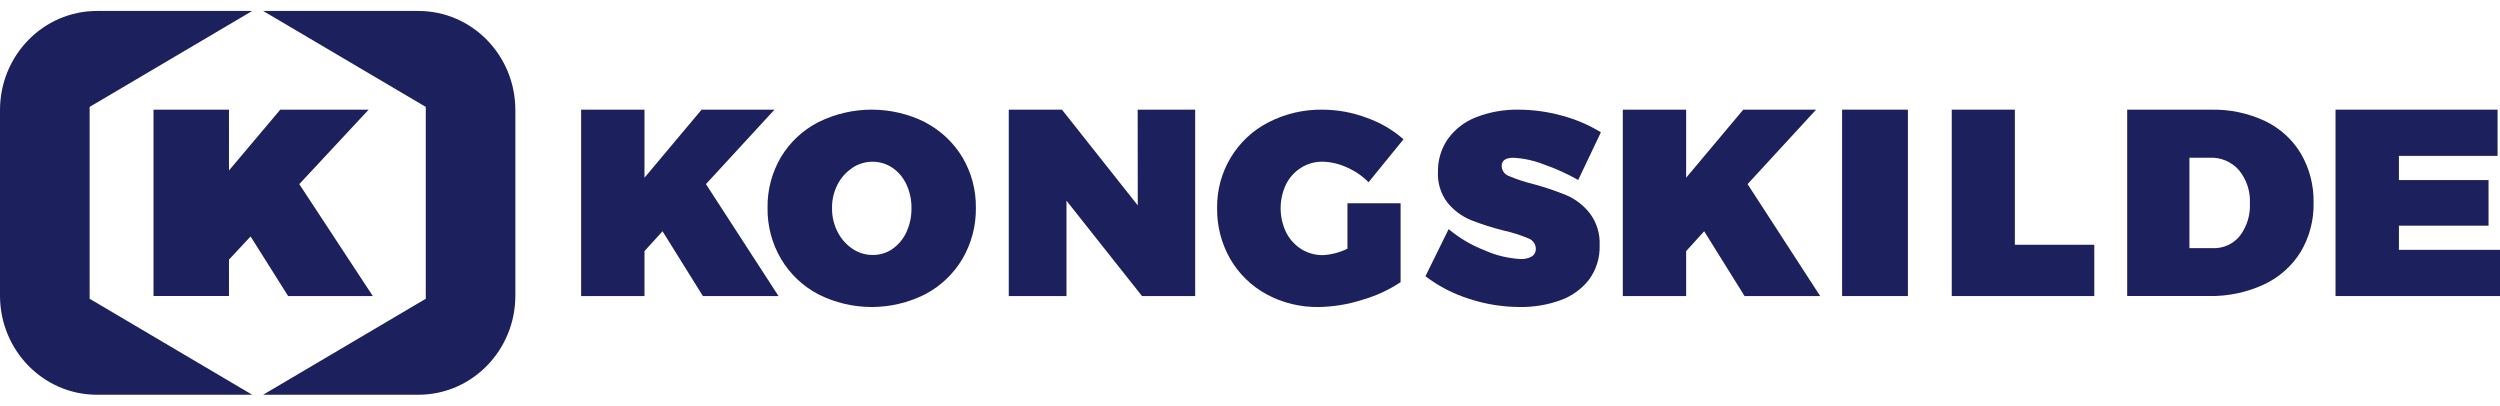
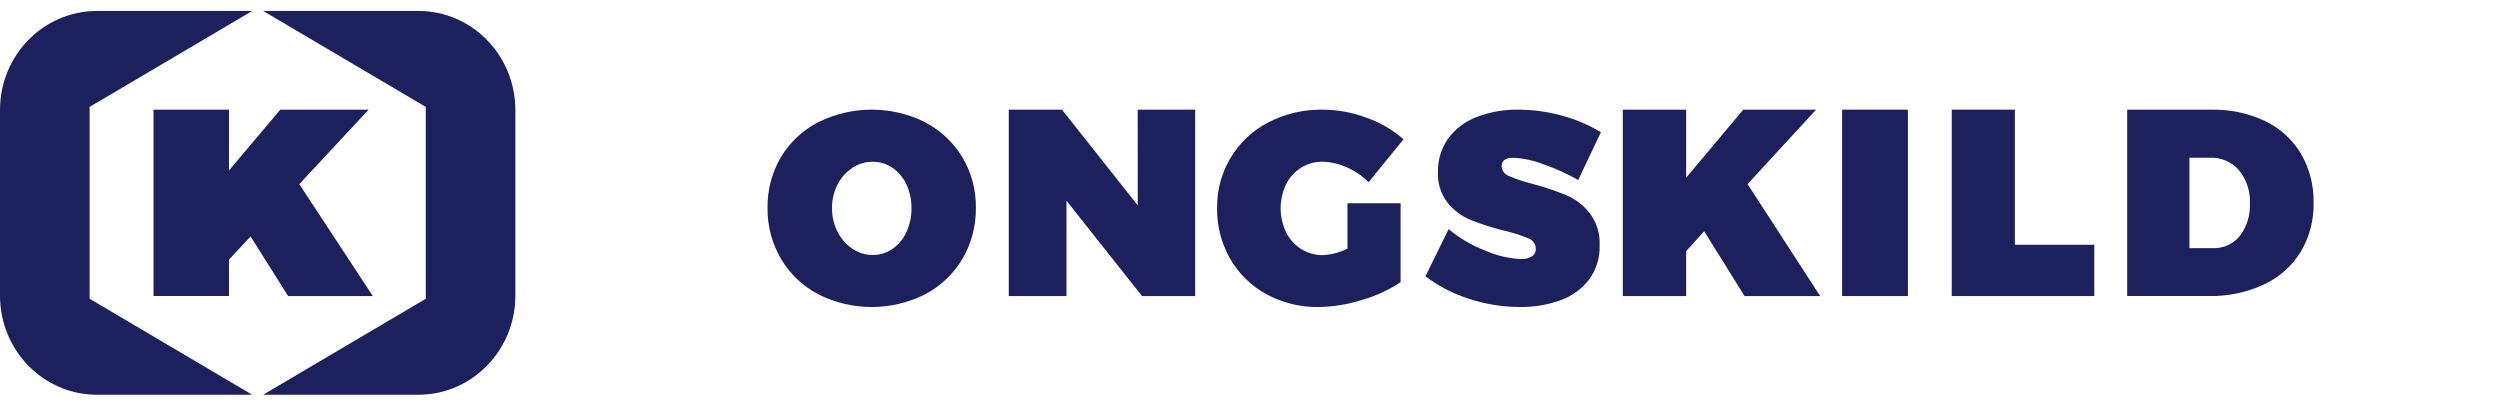
<svg xmlns="http://www.w3.org/2000/svg" viewBox="0 0 228 37">
  <g id="Symbols" stroke="none" stroke-width="1" fill="none" fill-rule="evenodd">
    <g id="Kongskilde_logo-Blue-01" transform="translate(1, -24)">
      <g transform="translate(-1, 24.487)">
-         <polygon id="Path" fill="#1C205C" fill-rule="nonzero" points="71 26.513 64.104 26.513 60.421 20.602 58.777 22.414 58.777 26.513 53 26.513 53 9.513 58.777 9.513 58.777 15.721 63.985 9.513 70.632 9.513 64.383 16.304" />
        <path d="M84.383,10.676 C85.79,11.407 86.966,12.513 87.779,13.871 C88.6,15.263 89.022,16.852 88.999,18.466 C89.022,20.096 88.6,21.702 87.779,23.113 C86.97,24.483 85.794,25.603 84.383,26.345 C81.314,27.902 77.682,27.902 74.613,26.345 C73.204,25.601 72.03,24.482 71.221,23.113 C70.398,21.703 69.976,20.097 70.001,18.466 C69.975,16.844 70.397,15.245 71.221,13.845 C72.032,12.49 73.207,11.389 74.613,10.664 C77.688,9.129 81.309,9.129 84.383,10.664 L84.383,10.676 Z M77.747,14.819 C77.17,15.195 76.702,15.716 76.39,16.328 C76.044,16.997 75.869,17.74 75.882,18.492 C75.87,19.247 76.045,19.994 76.39,20.666 C76.702,21.287 77.17,21.817 77.747,22.205 C78.291,22.573 78.933,22.769 79.59,22.767 C80.226,22.773 80.848,22.586 81.375,22.231 C81.933,21.843 82.376,21.313 82.658,20.696 C82.979,20.006 83.139,19.252 83.126,18.492 C83.138,17.741 82.978,16.997 82.658,16.317 C82.376,15.706 81.932,15.183 81.375,14.804 C80.842,14.447 80.214,14.259 79.572,14.264 C78.918,14.263 78.279,14.456 77.736,14.819 L77.747,14.819 Z" id="Shape" fill="#1C205C" fill-rule="nonzero" />
        <polygon id="Path" fill="#1C205C" fill-rule="nonzero" points="103.756 9.513 109 9.513 109 26.513 104.151 26.513 97.263 17.816 97.263 26.513 92 26.513 92 9.513 96.849 9.513 103.763 18.243" />
        <path d="M122.887,18.048 L127.734,18.048 L127.734,25.249 C126.641,25.969 125.446,26.516 124.19,26.873 C122.916,27.278 121.591,27.493 120.256,27.512 C118.596,27.539 116.957,27.137 115.495,26.344 C114.124,25.596 112.982,24.483 112.195,23.125 C111.39,21.717 110.977,20.115 111.001,18.489 C110.953,15.196 112.768,12.162 115.677,10.672 C117.208,9.884 118.906,9.487 120.623,9.514 C121.99,9.52 123.345,9.769 124.626,10.249 C125.865,10.681 127.01,11.349 128,12.215 L124.812,16.131 C124.235,15.55 123.553,15.086 122.803,14.764 C122.11,14.447 121.359,14.275 120.598,14.261 C119.909,14.253 119.233,14.445 118.651,14.816 C118.066,15.181 117.594,15.704 117.286,16.325 C116.629,17.705 116.629,19.311 117.286,20.69 C117.6,21.321 118.08,21.853 118.673,22.229 C119.265,22.598 119.949,22.789 120.645,22.78 C121.424,22.741 122.187,22.54 122.887,22.192 L122.887,18.048 Z" id="Path" fill="#1C205C" fill-rule="nonzero" />
        <path d="M140.811,14.514 C139.917,14.157 138.971,13.95 138.009,13.901 C137.304,13.901 136.952,14.155 136.952,14.661 C136.965,15.076 137.234,15.439 137.627,15.572 C138.323,15.866 139.042,16.104 139.776,16.284 C140.822,16.561 141.85,16.906 142.853,17.315 C143.686,17.674 144.417,18.236 144.979,18.949 C145.617,19.791 145.938,20.83 145.886,21.885 C145.925,23.009 145.583,24.113 144.917,25.02 C144.241,25.883 143.333,26.536 142.298,26.899 C141.121,27.322 139.877,27.529 138.626,27.512 C137.061,27.51 135.506,27.262 134.017,26.778 C132.569,26.325 131.21,25.624 130,24.708 L132.115,20.409 C133.091,21.227 134.196,21.878 135.384,22.337 C136.425,22.808 137.546,23.079 138.689,23.137 C139.041,23.156 139.391,23.074 139.698,22.902 C139.948,22.744 140.089,22.462 140.066,22.168 C140.047,21.745 139.767,21.377 139.364,21.246 C138.653,20.945 137.915,20.71 137.161,20.545 C136.129,20.291 135.116,19.967 134.128,19.576 C133.31,19.236 132.589,18.7 132.027,18.016 C131.403,17.21 131.089,16.207 131.142,15.19 C131.12,14.116 131.437,13.063 132.049,12.18 C132.698,11.288 133.591,10.603 134.62,10.205 C135.857,9.723 137.177,9.489 138.505,9.515 C139.864,9.519 141.215,9.709 142.522,10.08 C143.747,10.411 144.918,10.915 146,11.578 L143.933,15.928 C142.937,15.362 141.892,14.889 140.811,14.514 Z" id="Path" fill="#1C205C" fill-rule="nonzero" />
        <polygon id="Path" fill="#1C205C" fill-rule="nonzero" points="166 26.513 159.104 26.513 155.421 20.602 153.777 22.414 153.777 26.513 148 26.513 148 9.513 153.777 9.513 153.777 15.721 158.985 9.513 165.628 9.513 159.379 16.304" />
        <polygon id="Path" fill="#1C205C" fill-rule="nonzero" points="168 9.513 174 9.513 174 26.513 168 26.513" />
        <polygon id="Path" fill="#1C205C" fill-rule="nonzero" points="178 9.513 183.755 9.513 183.755 21.835 191 21.835 191 26.513 178 26.513" />
        <path d="M206.585,10.559 C207.944,11.209 209.077,12.241 209.844,13.526 C210.632,14.886 211.031,16.433 210.998,18 C211.035,19.575 210.628,21.128 209.822,22.486 C209.023,23.777 207.86,24.81 206.475,25.456 C204.902,26.187 203.179,26.547 201.441,26.51 L194,26.51 L194,9.516 L201.668,9.516 C203.367,9.478 205.051,9.836 206.585,10.559 L206.585,10.559 Z M204.271,21.033 C204.916,20.179 205.241,19.13 205.19,18.066 C205.246,16.97 204.893,15.892 204.198,15.037 C203.534,14.275 202.555,13.855 201.539,13.896 L199.676,13.896 L199.676,22.145 L201.807,22.145 C202.76,22.182 203.674,21.769 204.271,21.033 L204.271,21.033 Z" id="Shape" fill="#1C205C" fill-rule="nonzero" />
-         <polygon id="Path" fill="#1C205C" fill-rule="nonzero" points="218.782 22.298 218.782 20.095 226.954 20.095 226.954 15.935 218.782 15.935 218.782 13.728 227.777 13.728 227.777 9.513 213 9.513 213 26.513 228 26.513 228 22.298" />
        <path d="M38.169,0.513 L24,0.513 L38.83,9.262 L38.83,26.76 L24,35.513 L38.165,35.513 C43.046,35.509 47,31.464 47,26.477 L47,9.549 C47.002,4.562 43.049,0.517 38.169,0.513 Z" id="Path" fill="#1C205C" fill-rule="nonzero" />
        <path d="M8.174,9.262 L23,0.513 L8.842,0.513 C3.959,0.513 0,4.559 0,9.549 L0,26.477 C0,31.467 3.959,35.513 8.842,35.513 L23,35.513 L8.174,26.76 L8.174,9.262 Z" id="Path" fill="#1C205C" fill-rule="nonzero" />
        <polygon id="Path" fill="#1C205C" fill-rule="nonzero" points="34 26.513 26.277 26.513 22.853 21.076 20.883 23.189 20.883 26.509 14 26.509 14 9.513 20.883 9.513 20.883 15.059 25.561 9.513 33.62 9.513 27.294 16.306" />
      </g>
    </g>
  </g>
</svg>